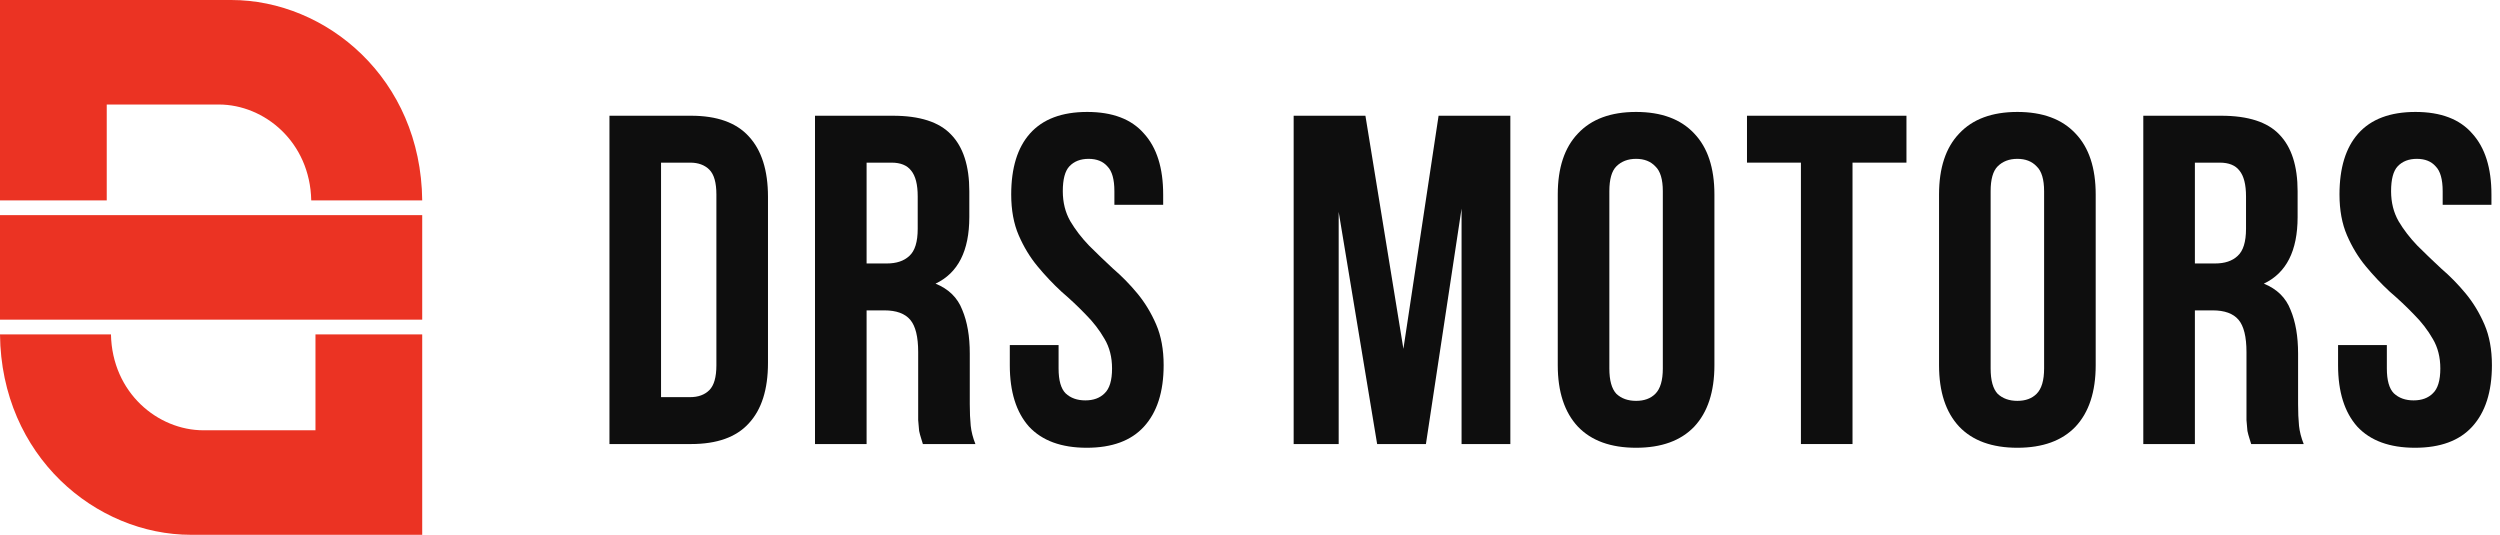
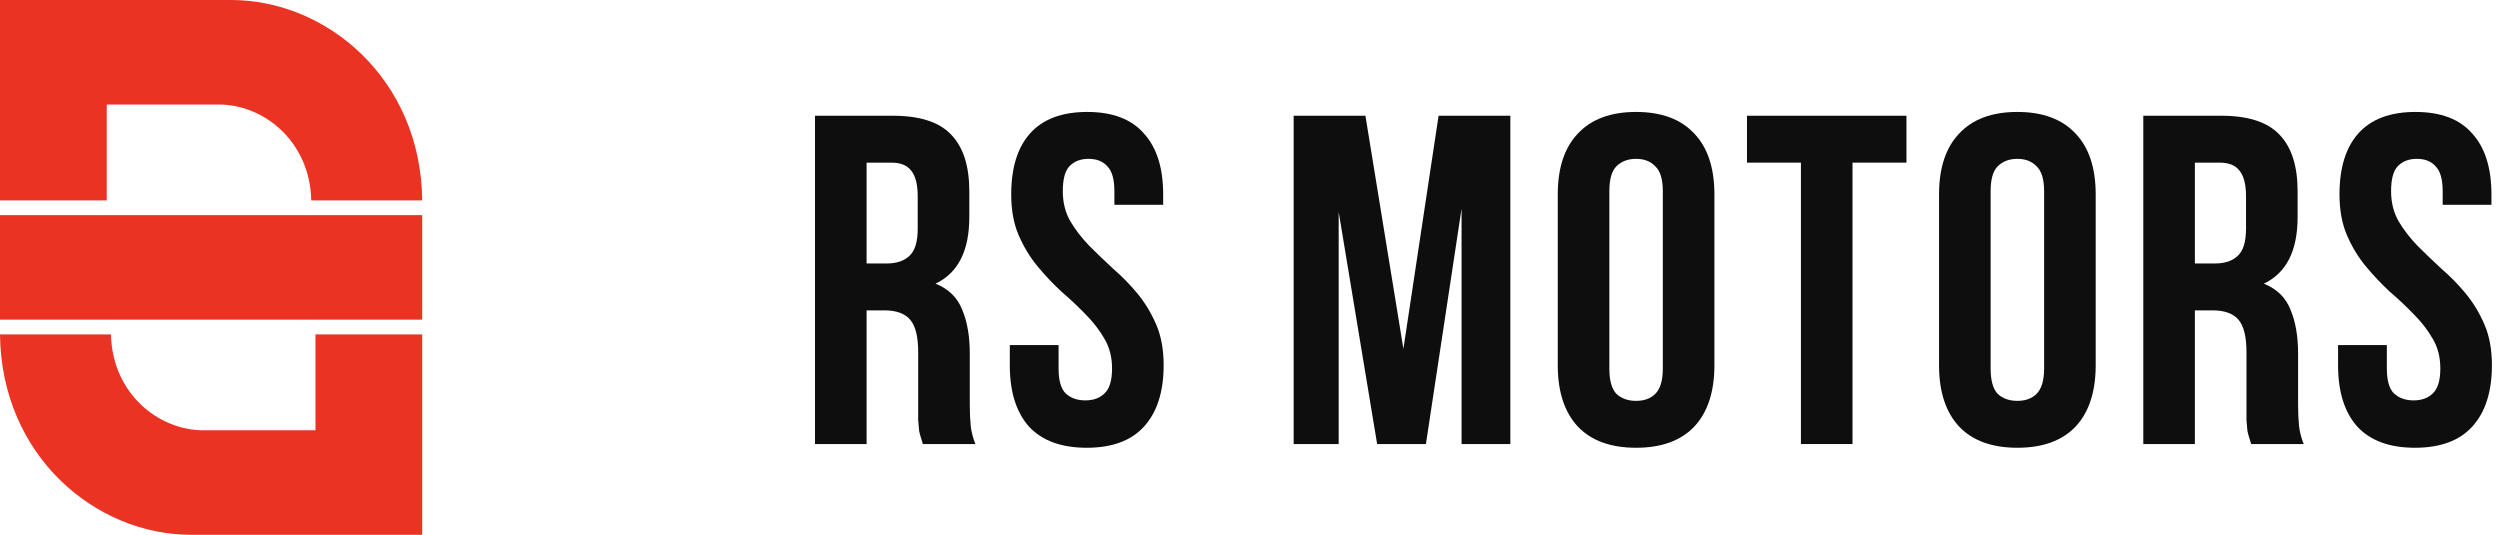
<svg xmlns="http://www.w3.org/2000/svg" width="201" height="43" viewBox="0 0 201 43" fill="none">
  <g id="Group 179936431">
    <g id="Group 179936370">
      <path id="Vector" fill-rule="evenodd" clip-rule="evenodd" d="M0 0H18.596C26.221 0 33.846 6.305 33.946 16.111H25.024C24.929 11.417 21.257 8.403 17.59 8.403H8.582V16.111H0V0Z" fill="#EB3323" />
      <path id="Vector_2" fill-rule="evenodd" clip-rule="evenodd" d="M33.946 42.998H15.35C7.725 42.998 0.1 36.694 0 26.887H8.922C9.017 31.582 12.689 34.595 16.357 34.595H25.364V26.887H33.946V42.998Z" fill="#EB3323" />
      <path id="Vector_3" d="M33.946 17.297H0V25.7H33.946V17.297Z" fill="#EB3323" />
    </g>
    <g id="DRS MOTORS">
      <path id="Vector_4" d="M188.095 15.637C188.095 13.5 188.597 11.866 189.603 10.735C190.634 9.578 192.167 9 194.204 9C196.24 9 197.761 9.578 198.766 10.735C199.797 11.866 200.312 13.5 200.312 15.637V16.466H196.391V15.373C196.391 14.418 196.202 13.751 195.825 13.374C195.473 12.972 194.97 12.771 194.317 12.771C193.663 12.771 193.148 12.972 192.771 13.374C192.419 13.751 192.243 14.418 192.243 15.373C192.243 16.278 192.444 17.082 192.846 17.786C193.248 18.465 193.751 19.119 194.354 19.747C194.958 20.351 195.599 20.966 196.278 21.595C196.981 22.198 197.635 22.864 198.238 23.594C198.842 24.323 199.345 25.152 199.747 26.082C200.149 27.013 200.35 28.106 200.35 29.363C200.35 31.5 199.822 33.147 198.766 34.303C197.736 35.434 196.202 36 194.166 36C192.129 36 190.583 35.434 189.528 34.303C188.497 33.147 187.981 31.5 187.981 29.363V27.742H191.903V29.627C191.903 30.582 192.092 31.249 192.469 31.626C192.871 32.003 193.399 32.191 194.053 32.191C194.706 32.191 195.222 32.003 195.599 31.626C196.001 31.249 196.202 30.582 196.202 29.627C196.202 28.722 196.001 27.93 195.599 27.251C195.197 26.547 194.694 25.894 194.09 25.291C193.487 24.662 192.833 24.046 192.129 23.443C191.451 22.814 190.81 22.136 190.206 21.406C189.603 20.677 189.1 19.848 188.698 18.918C188.296 17.987 188.095 16.894 188.095 15.637Z" fill="#0E0E0E" />
      <path id="Vector_5" d="M180.995 35.701C180.944 35.525 180.894 35.362 180.844 35.211C180.793 35.06 180.743 34.872 180.693 34.645C180.668 34.419 180.643 34.13 180.617 33.778C180.617 33.426 180.617 32.986 180.617 32.458V28.31C180.617 27.078 180.404 26.211 179.976 25.708C179.549 25.206 178.858 24.954 177.902 24.954H176.469V35.701H172.321V9.305H178.581C180.743 9.305 182.302 9.807 183.257 10.813C184.238 11.819 184.728 13.34 184.728 15.376V17.45C184.728 20.165 183.823 21.95 182.013 22.805C183.069 23.232 183.785 23.936 184.162 24.916C184.564 25.872 184.766 27.041 184.766 28.423V32.496C184.766 33.15 184.791 33.728 184.841 34.231C184.891 34.708 185.017 35.199 185.218 35.701H180.995ZM176.469 13.076V21.183H178.091C178.87 21.183 179.474 20.982 179.901 20.58C180.354 20.178 180.58 19.448 180.58 18.393V15.791C180.58 14.835 180.404 14.144 180.052 13.717C179.725 13.289 179.197 13.076 178.468 13.076H176.469Z" fill="#0E0E0E" />
      <path id="Vector_6" d="M160.047 29.627C160.047 30.582 160.235 31.261 160.612 31.663C161.015 32.041 161.543 32.229 162.196 32.229C162.85 32.229 163.365 32.041 163.742 31.663C164.144 31.261 164.346 30.582 164.346 29.627V15.373C164.346 14.418 164.144 13.751 163.742 13.374C163.365 12.972 162.85 12.771 162.196 12.771C161.543 12.771 161.015 12.972 160.612 13.374C160.235 13.751 160.047 14.418 160.047 15.373V29.627ZM155.899 15.637C155.899 13.5 156.439 11.866 157.52 10.735C158.601 9.578 160.16 9 162.196 9C164.232 9 165.791 9.578 166.872 10.735C167.953 11.866 168.494 13.5 168.494 15.637V29.363C168.494 31.5 167.953 33.147 166.872 34.303C165.791 35.434 164.232 36 162.196 36C160.16 36 158.601 35.434 157.52 34.303C156.439 33.147 155.899 31.5 155.899 29.363V15.637Z" fill="#0E0E0E" />
      <path id="Vector_7" d="M140.458 9.305H153.279V13.076H148.942V35.701H144.794V13.076H140.458V9.305Z" fill="#0E0E0E" />
      <path id="Vector_8" d="M129.392 29.627C129.392 30.582 129.58 31.261 129.957 31.663C130.36 32.041 130.888 32.229 131.541 32.229C132.195 32.229 132.71 32.041 133.087 31.663C133.49 31.261 133.691 30.582 133.691 29.627V15.373C133.691 14.418 133.49 13.751 133.087 13.374C132.71 12.972 132.195 12.771 131.541 12.771C130.888 12.771 130.36 12.972 129.957 13.374C129.58 13.751 129.392 14.418 129.392 15.373V29.627ZM125.244 15.637C125.244 13.5 125.784 11.866 126.865 10.735C127.946 9.578 129.505 9 131.541 9C133.578 9 135.136 9.578 136.217 10.735C137.298 11.866 137.839 13.5 137.839 15.637V29.363C137.839 31.5 137.298 33.147 136.217 34.303C135.136 35.434 133.578 36 131.541 36C129.505 36 127.946 35.434 126.865 34.303C125.784 33.147 125.244 31.5 125.244 29.363V15.637Z" fill="#0E0E0E" />
      <path id="Vector_9" d="M112.834 28.046L115.662 9.305H121.432V35.701H117.51V16.771L114.644 35.701H110.722L107.63 17.035V35.701H104.01V9.305H109.78L112.834 28.046Z" fill="#0E0E0E" />
      <path id="Vector_10" d="M81.301 15.637C81.301 13.5 81.804 11.866 82.81 10.735C83.841 9.578 85.374 9 87.41 9C89.447 9 90.968 9.578 91.973 10.735C93.004 11.866 93.519 13.5 93.519 15.637V16.466H89.597V15.373C89.597 14.418 89.409 13.751 89.032 13.374C88.68 12.972 88.177 12.771 87.523 12.771C86.87 12.771 86.354 12.972 85.977 13.374C85.625 13.751 85.449 14.418 85.449 15.373C85.449 16.278 85.65 17.082 86.053 17.786C86.455 18.465 86.958 19.119 87.561 19.747C88.165 20.351 88.806 20.966 89.484 21.595C90.188 22.198 90.842 22.864 91.445 23.594C92.049 24.323 92.551 25.152 92.954 26.082C93.356 27.013 93.557 28.106 93.557 29.363C93.557 31.5 93.029 33.147 91.973 34.303C90.942 35.434 89.409 36 87.373 36C85.336 36 83.79 35.434 82.734 34.303C81.704 33.147 81.188 31.5 81.188 29.363V27.742H85.11V29.627C85.11 30.582 85.299 31.249 85.676 31.626C86.078 32.003 86.606 32.191 87.26 32.191C87.913 32.191 88.428 32.003 88.806 31.626C89.208 31.249 89.409 30.582 89.409 29.627C89.409 28.722 89.208 27.93 88.806 27.251C88.403 26.547 87.9 25.894 87.297 25.291C86.694 24.662 86.04 24.046 85.336 23.443C84.657 22.814 84.016 22.136 83.413 21.406C82.81 20.677 82.307 19.848 81.905 18.918C81.502 17.987 81.301 16.894 81.301 15.637Z" fill="#0E0E0E" />
      <path id="Vector_11" d="M74.199 35.701C74.149 35.525 74.099 35.362 74.049 35.211C73.998 35.06 73.948 34.872 73.898 34.645C73.873 34.419 73.847 34.13 73.822 33.778C73.822 33.426 73.822 32.986 73.822 32.458V28.31C73.822 27.078 73.609 26.211 73.181 25.708C72.754 25.206 72.062 24.954 71.107 24.954H69.674V35.701H65.526V9.305H71.786C73.948 9.305 75.507 9.807 76.462 10.813C77.442 11.819 77.933 13.34 77.933 15.376V17.45C77.933 20.165 77.028 21.95 75.218 22.805C76.273 23.232 76.99 23.936 77.367 24.916C77.769 25.872 77.97 27.041 77.97 28.423V32.496C77.97 33.15 77.995 33.728 78.046 34.231C78.096 34.708 78.222 35.199 78.423 35.701H74.199ZM69.674 13.076V21.183H71.296C72.075 21.183 72.678 20.982 73.106 20.58C73.558 20.178 73.784 19.448 73.784 18.393V15.791C73.784 14.835 73.609 14.144 73.257 13.717C72.93 13.289 72.402 13.076 71.673 13.076H69.674Z" fill="#0E0E0E" />
-       <path id="Vector_12" d="M49 9.305H55.562C57.648 9.305 59.194 9.858 60.2 10.964C61.23 12.07 61.746 13.692 61.746 15.828V29.178C61.746 31.314 61.23 32.936 60.2 34.042C59.194 35.148 57.648 35.701 55.562 35.701H49V9.305ZM53.148 13.076V31.93H55.486C56.14 31.93 56.655 31.742 57.032 31.365C57.409 30.988 57.598 30.321 57.598 29.366V15.64C57.598 14.685 57.409 14.018 57.032 13.641C56.655 13.264 56.14 13.076 55.486 13.076H53.148Z" fill="#0E0E0E" />
    </g>
  </g>
</svg>